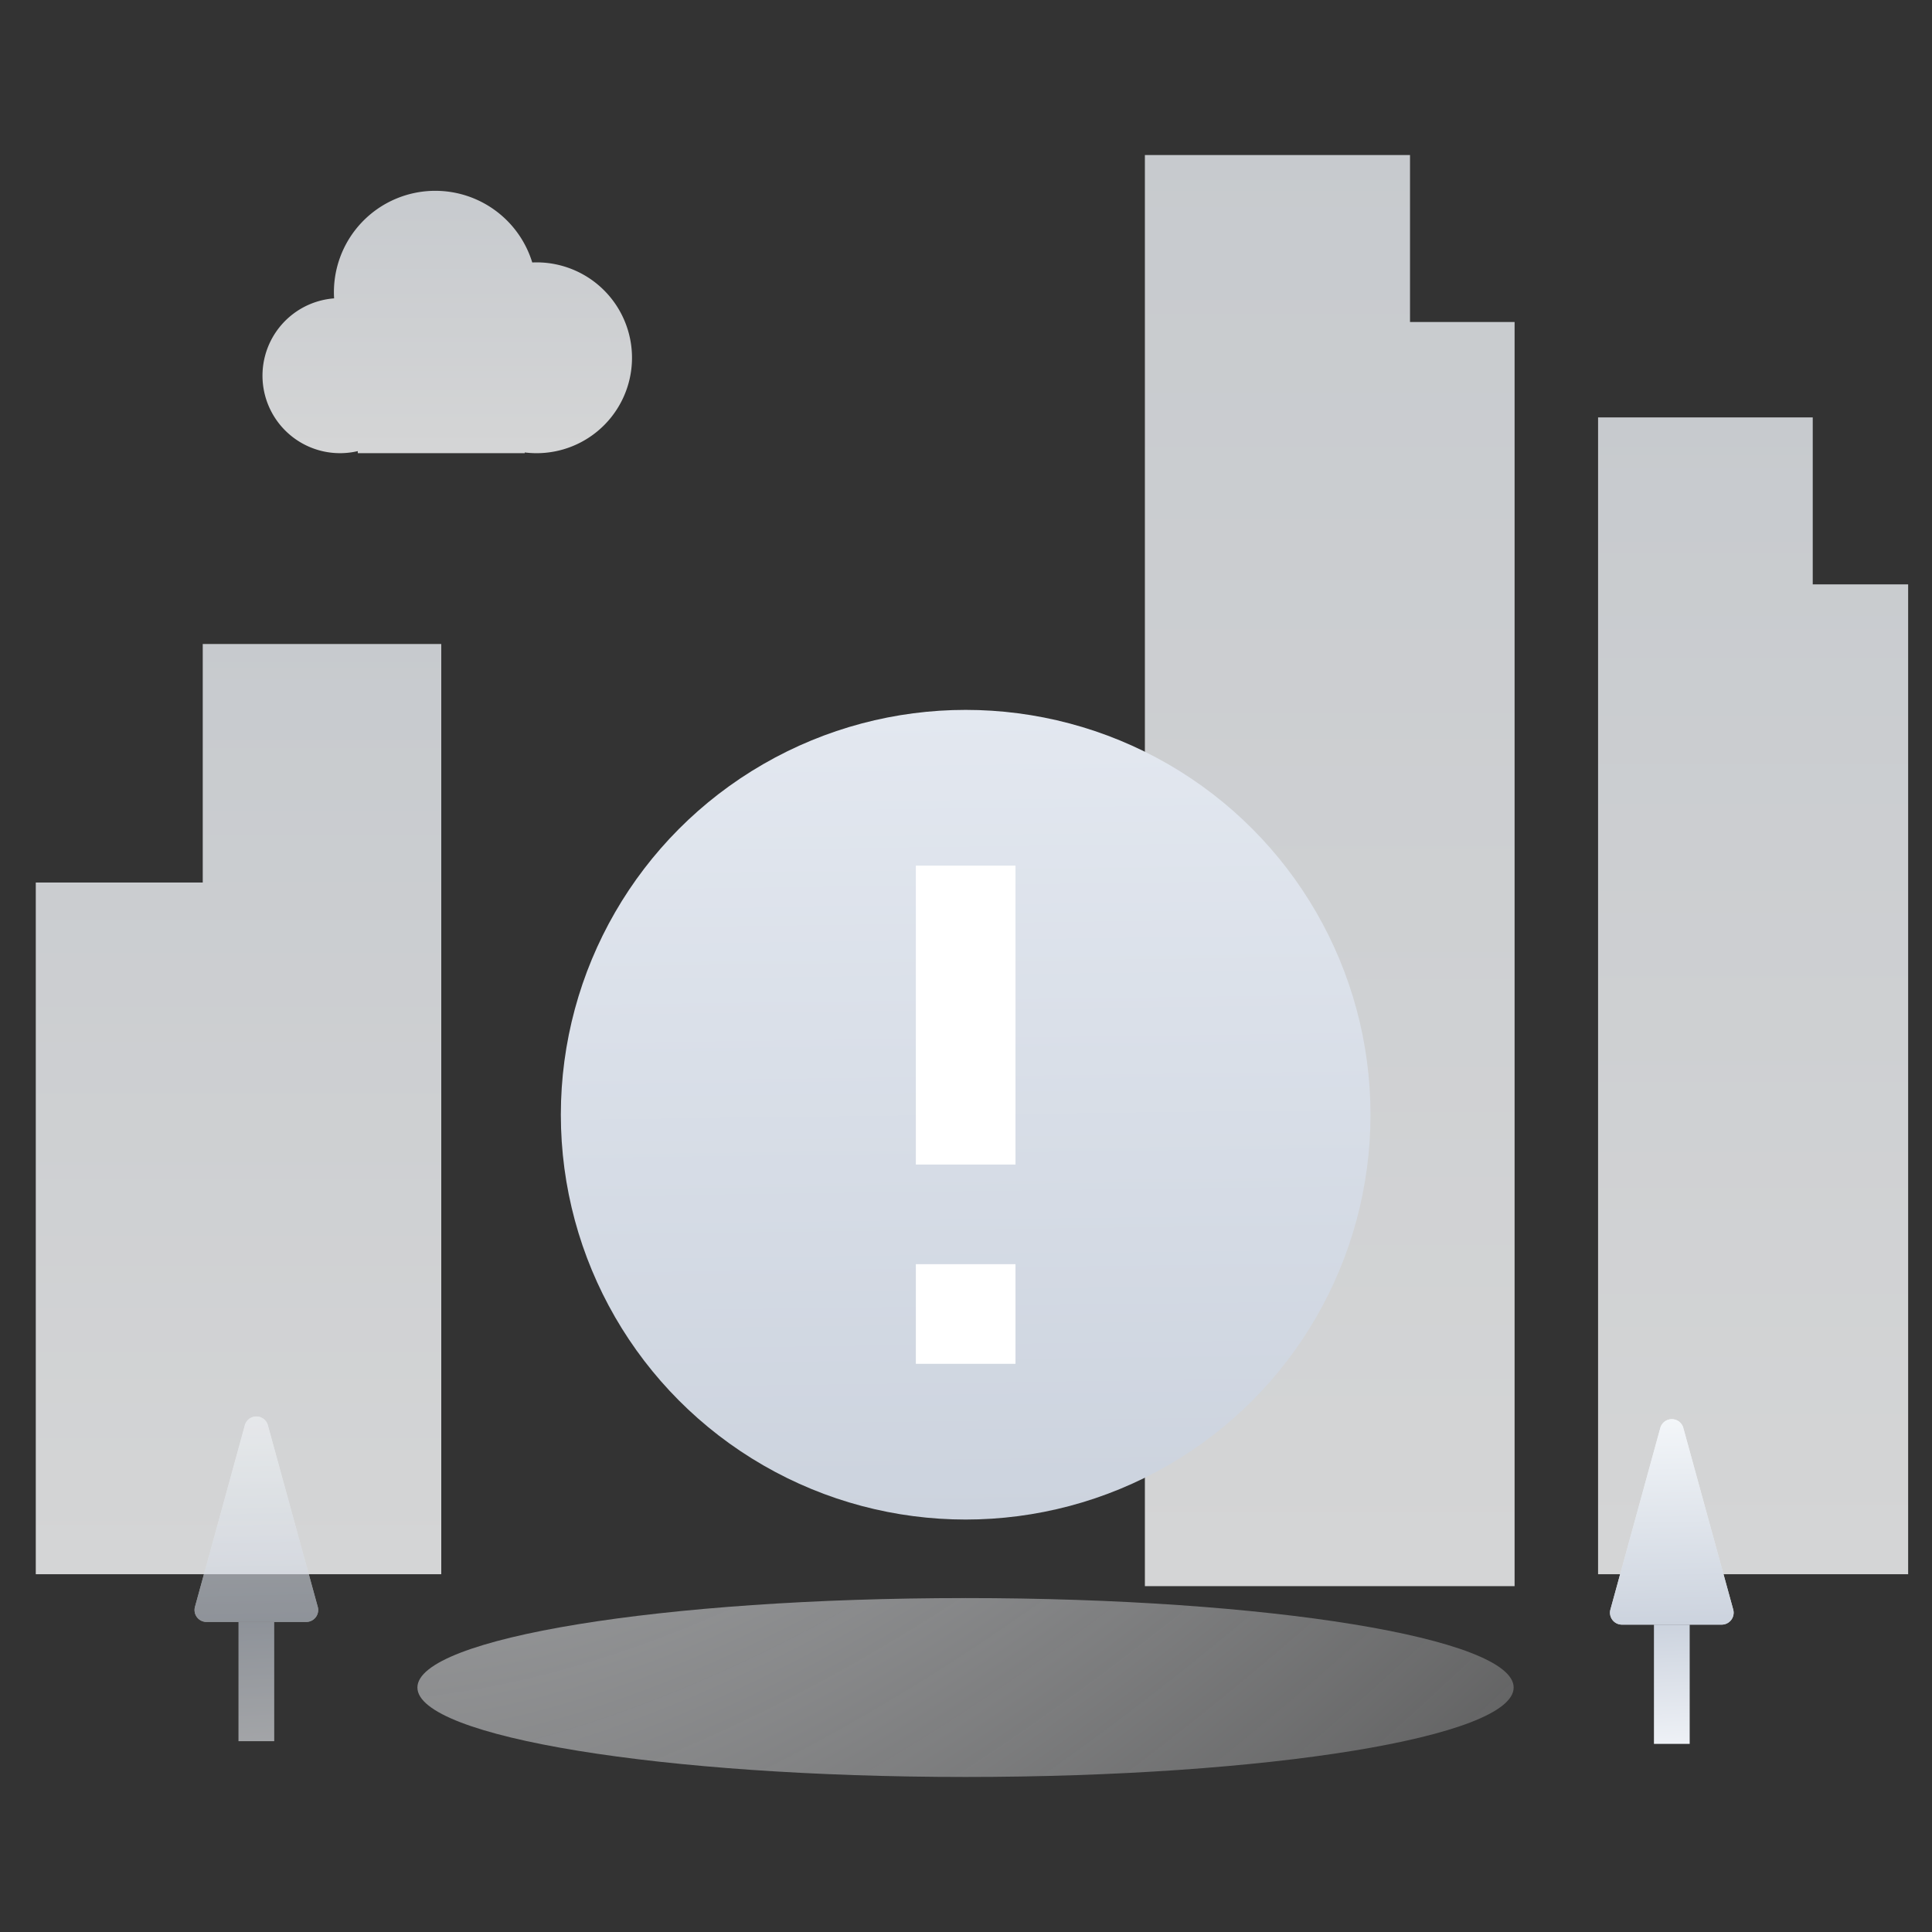
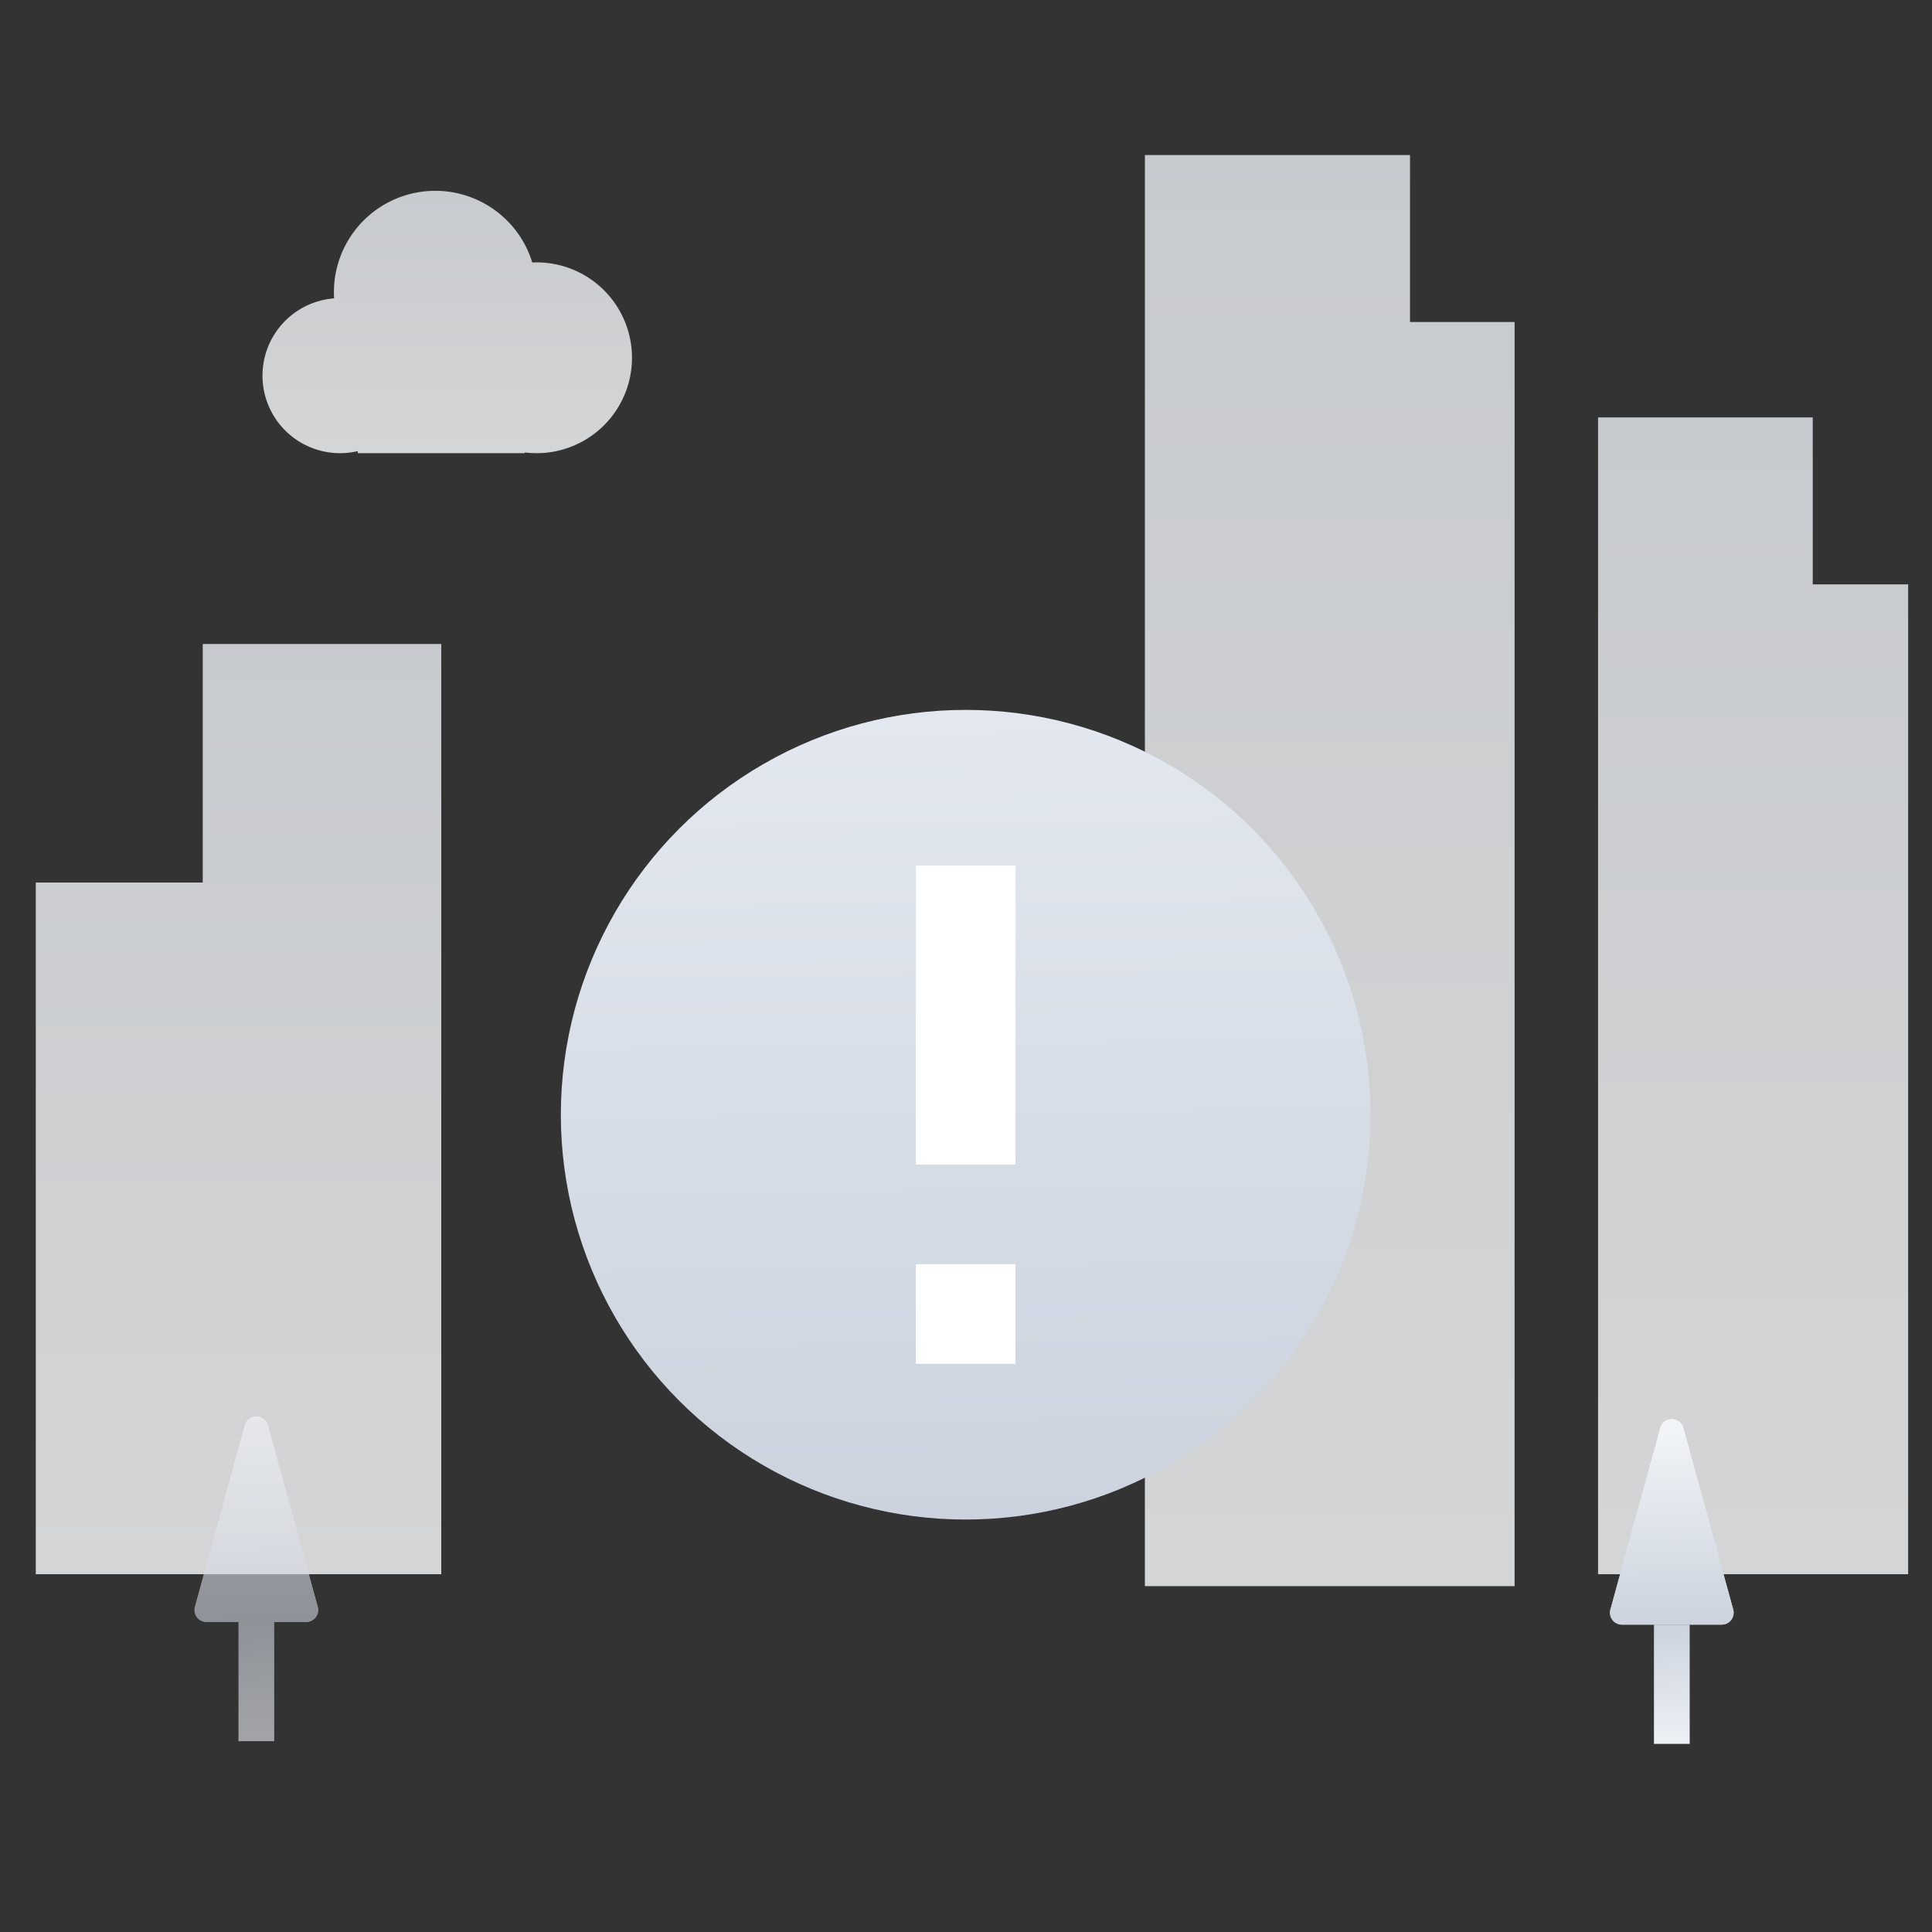
<svg xmlns="http://www.w3.org/2000/svg" fill="none" width="162" height="162">
  <rect width="100%" height="100%" fill="#333333" stroke="none" />
  <defs>
    <linearGradient x1=".5" y1="-.023" x2=".5" y2="1.011" id="a">
      <stop offset="0%" stop-color="#ECF0F5" />
      <stop offset="99.64%" stop-color="#FDFEFF" />
    </linearGradient>
    <linearGradient x1=".5" y1="-.023" x2=".5" y2="1.011" id="b">
      <stop offset="0%" stop-color="#ECF0F5" />
      <stop offset="99.64%" stop-color="#FDFEFF" />
    </linearGradient>
    <linearGradient x1=".5" y1="-.023" x2=".5" y2="1.011" id="c">
      <stop offset="0%" stop-color="#ECF0F5" />
      <stop offset="99.64%" stop-color="#FDFEFF" />
    </linearGradient>
    <linearGradient x1=".5" y1="-.023" x2=".5" y2="1.011" id="d">
      <stop offset="0%" stop-color="#ECF0F5" />
      <stop offset="99.64%" stop-color="#FDFEFF" />
    </linearGradient>
    <linearGradient x1=".487" y1="0" x2=".5" y2="1" id="f">
      <stop offset="0%" stop-color="#E3E8F0" />
      <stop offset="100%" stop-color="#CCD3DE" />
    </linearGradient>
    <linearGradient x1=".5" y1="0" x2=".5" y2="1" id="g">
      <stop offset="0%" stop-color="#F2F3F5" />
      <stop offset="100%" stop-color="#DCDEE0" />
    </linearGradient>
    <linearGradient x1=".487" y1="0" x2=".5" y2="1" id="h">
      <stop offset="0%" stop-color="#F3F6F9" />
      <stop offset="100%" stop-color="#CCD3DE" />
    </linearGradient>
    <linearGradient x1=".487" y1="0" x2=".5" y2="1" id="i">
      <stop offset="0%" stop-color="#CCD3DE" />
      <stop offset="100%" stop-color="#EEF1F6" />
    </linearGradient>
    <linearGradient x1=".5" y1="0" x2=".5" y2="1" id="j">
      <stop offset="0%" stop-color="#F2F3F5" />
      <stop offset="100%" stop-color="#DCDEE0" />
    </linearGradient>
    <linearGradient x1=".487" y1="0" x2=".5" y2="1" id="k">
      <stop offset="0%" stop-color="#F3F6F9" />
      <stop offset="100%" stop-color="#CCD3DE" />
    </linearGradient>
    <linearGradient x1=".487" y1="0" x2=".5" y2="1" id="l">
      <stop offset="0%" stop-color="#CCD3DE" />
      <stop offset="100%" stop-color="#EEF1F6" />
    </linearGradient>
    <radialGradient cx="0" cy="0" r="1" gradientUnits="userSpaceOnUse" id="e" gradientTransform="matrix(79.08 66.527 -129.081 153.436 77.841 48.188)">
      <stop offset="0%" stop-color="#ECF0F5" />
      <stop offset="100%" stop-color="#F2F3F5" stop-opacity=".3" />
    </radialGradient>
  </defs>
  <path d="M37 132V54h20v20h14v58H37z" fill-rule="evenodd" fill="url(#a)" transform="matrix(-1 0 0 1 74 0)" opacity=".8" />
  <path d="M36.5 16a8.504 8.504 0 018.13 6.009l.12-.005L45 22a8 8 0 11-1 15.938V38H30v-.174a6.5 6.5 0 11-1.985-12.808A8.5 8.5 0 0136.5 16h.001z" fill-rule="evenodd" fill="url(#b)" opacity=".8" />
  <path d="M134 35h18v14h8v83h-26V35z" fill-rule="evenodd" fill="url(#c)" opacity=".8" />
  <path d="M96 13h22.231v14H127v106H96V13z" fill-rule="evenodd" fill="url(#d)" opacity=".8" />
-   <path d="M80.961 149c25.384 0 45.961-3.358 45.961-7.5 0-4.142-20.577-7.5-45.96-7.5C55.576 134 35 137.358 35 141.5c0 4.142 20.578 7.5 45.961 7.5z" fill="url(#e)" opacity=".8" />
  <circle cx="80.972" cy="93.47" fill="url(#f)" r="33.945" />
  <path d="M76.795 97.648h8.355V72.583h-8.355v25.065zm0 8.354v8.355h8.355v-8.355h-8.355z" fill="#FFF" />
  <g opacity=".6">
    <path d="M22.46 119.51l4.183 15.225A1 1 0 0125.68 136h-8.367a1 1 0 01-.964-1.265l4.183-15.226a1 1 0 011.929 0z" fill="url(#g)" />
    <path d="M22.46 119.51l4.183 15.225A1 1 0 0125.68 136h-8.367a1 1 0 01-.964-1.265l4.183-15.226a1 1 0 011.929 0z" fill="url(#h)" />
    <path d="M22.994 136h-2.997v10h2.997v-10z" fill="url(#i)" />
  </g>
  <path d="M141.148 119.735l4.183 15.226a1 1 0 01-.964 1.265H136a1 1 0 01-.964-1.265l4.183-15.226a1 1 0 011.929 0z" fill="url(#j)" />
  <path d="M141.148 119.735l4.183 15.226a1 1 0 01-.964 1.265H136a1 1 0 01-.964-1.265l4.183-15.226a1 1 0 011.929 0z" fill="url(#k)" />
  <path d="M141.682 136.226h-2.997v10h2.997v-10z" fill="url(#l)" />
</svg>